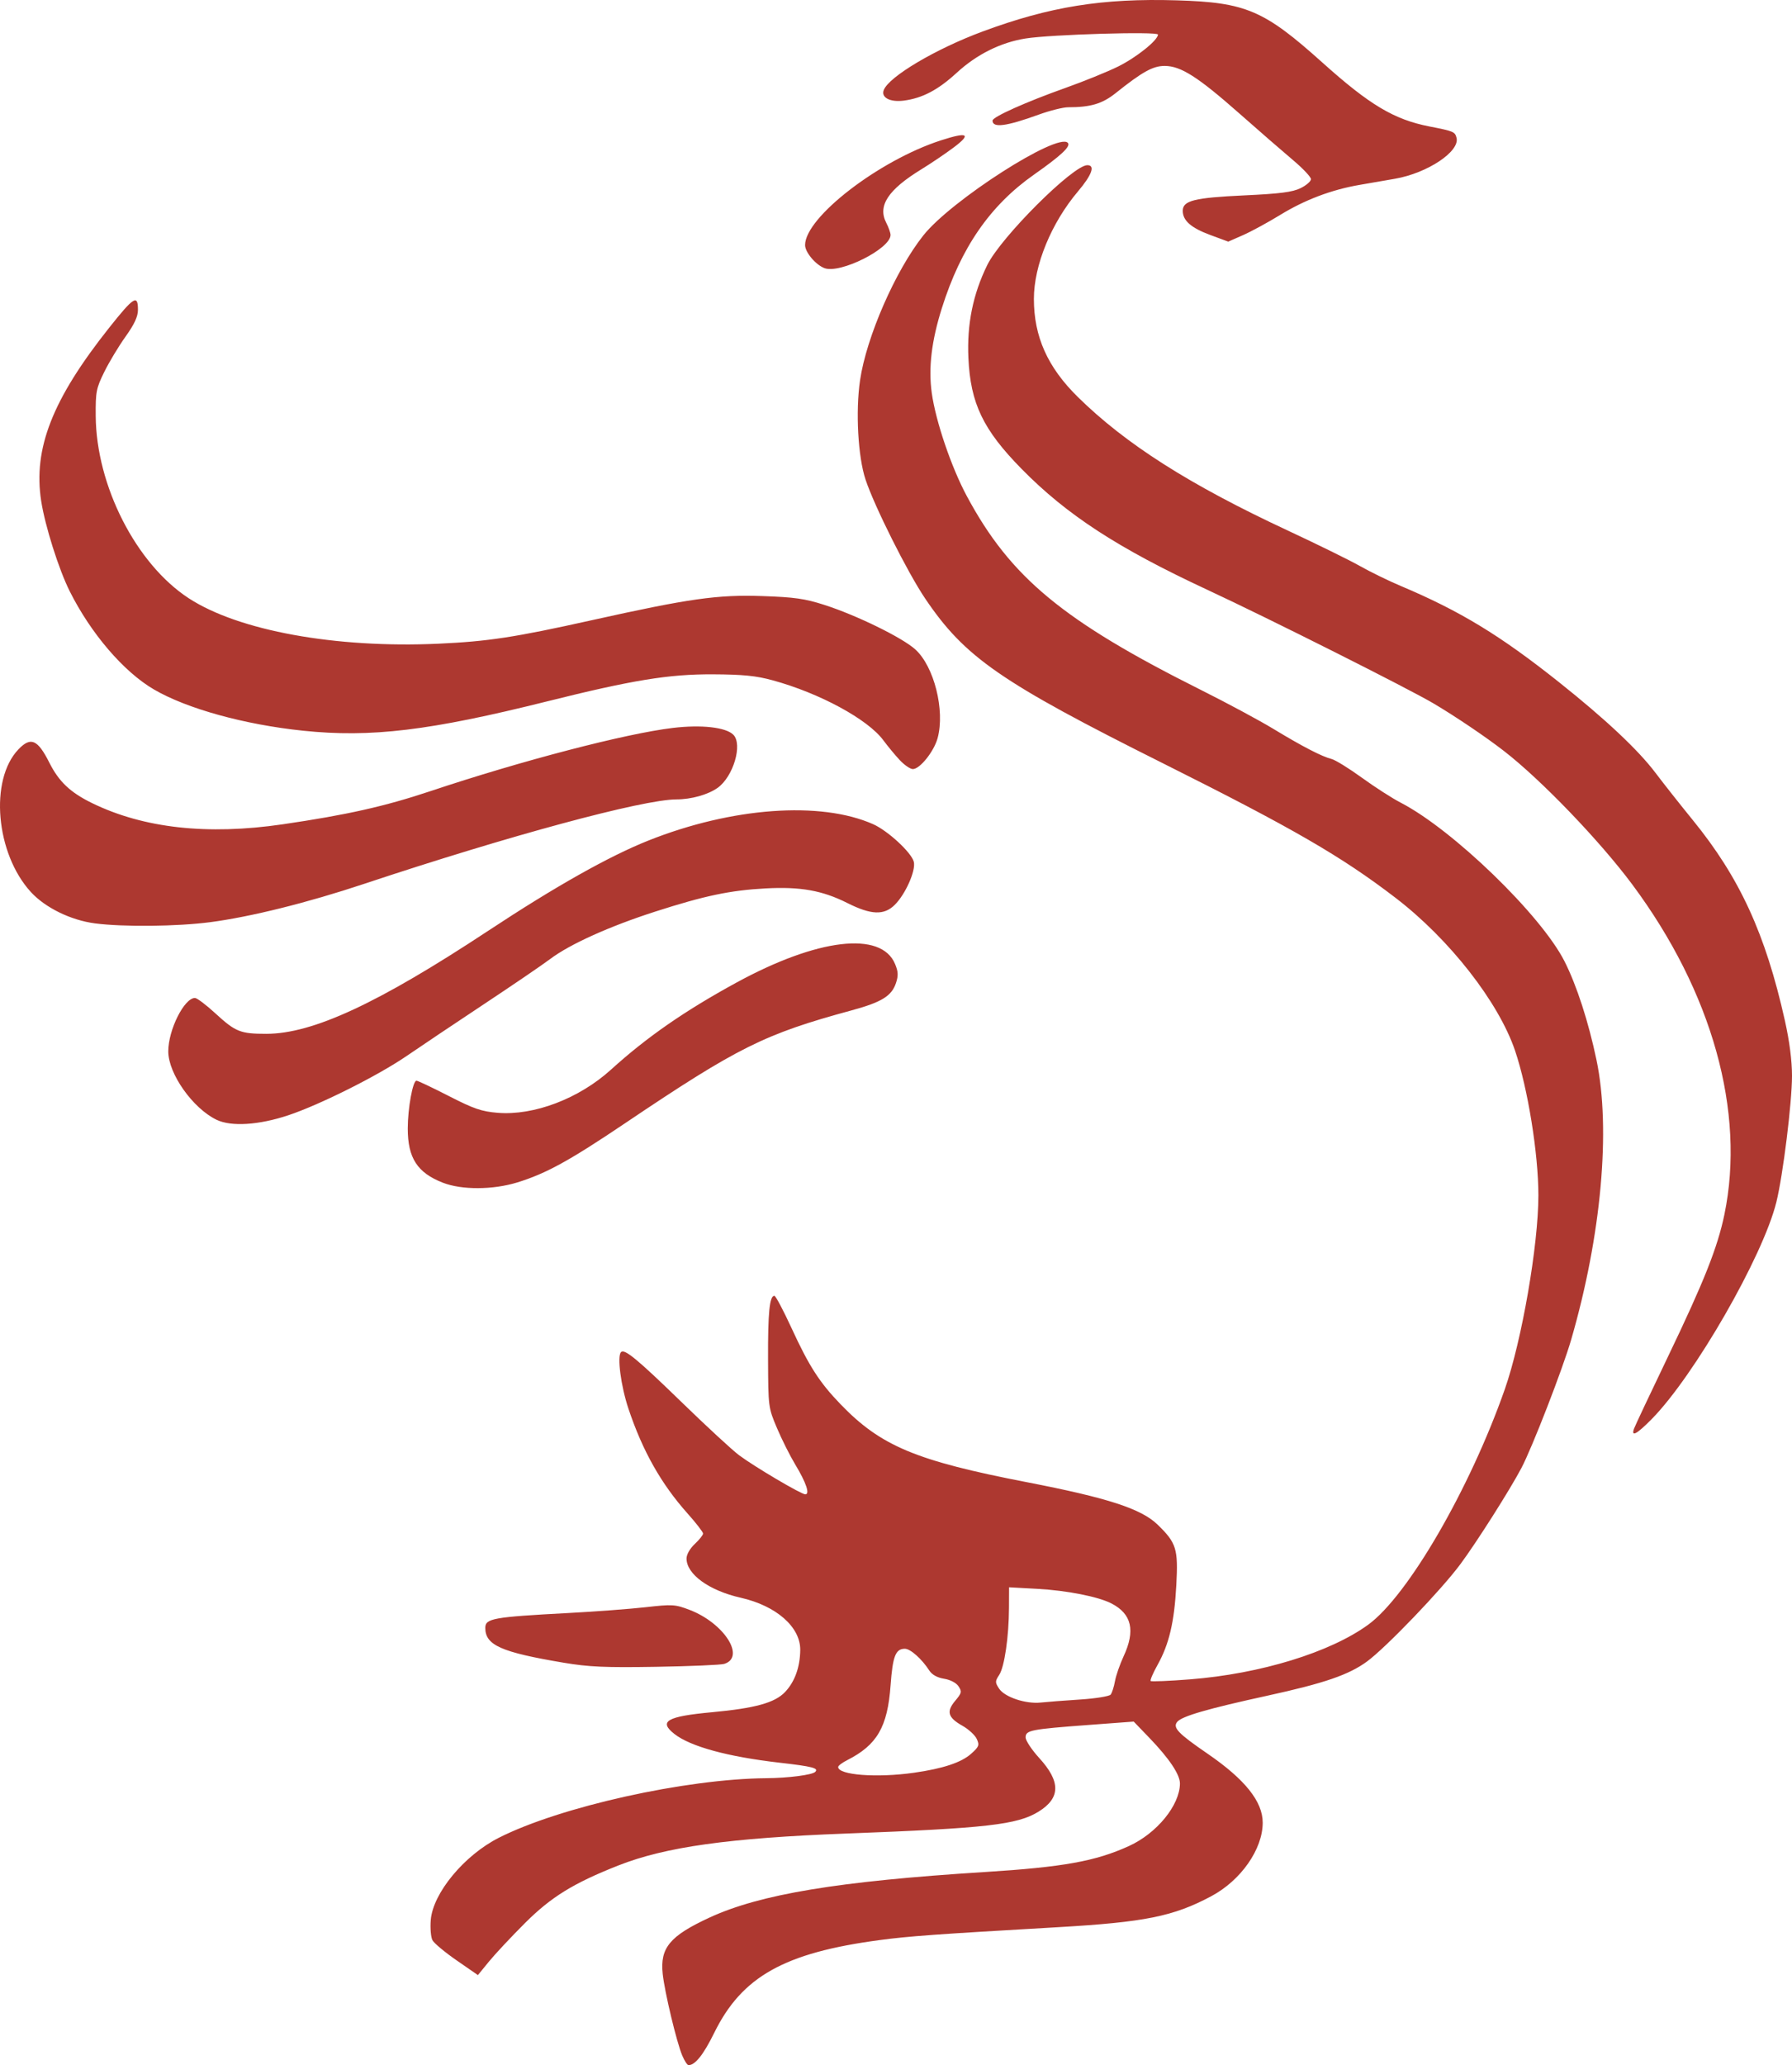
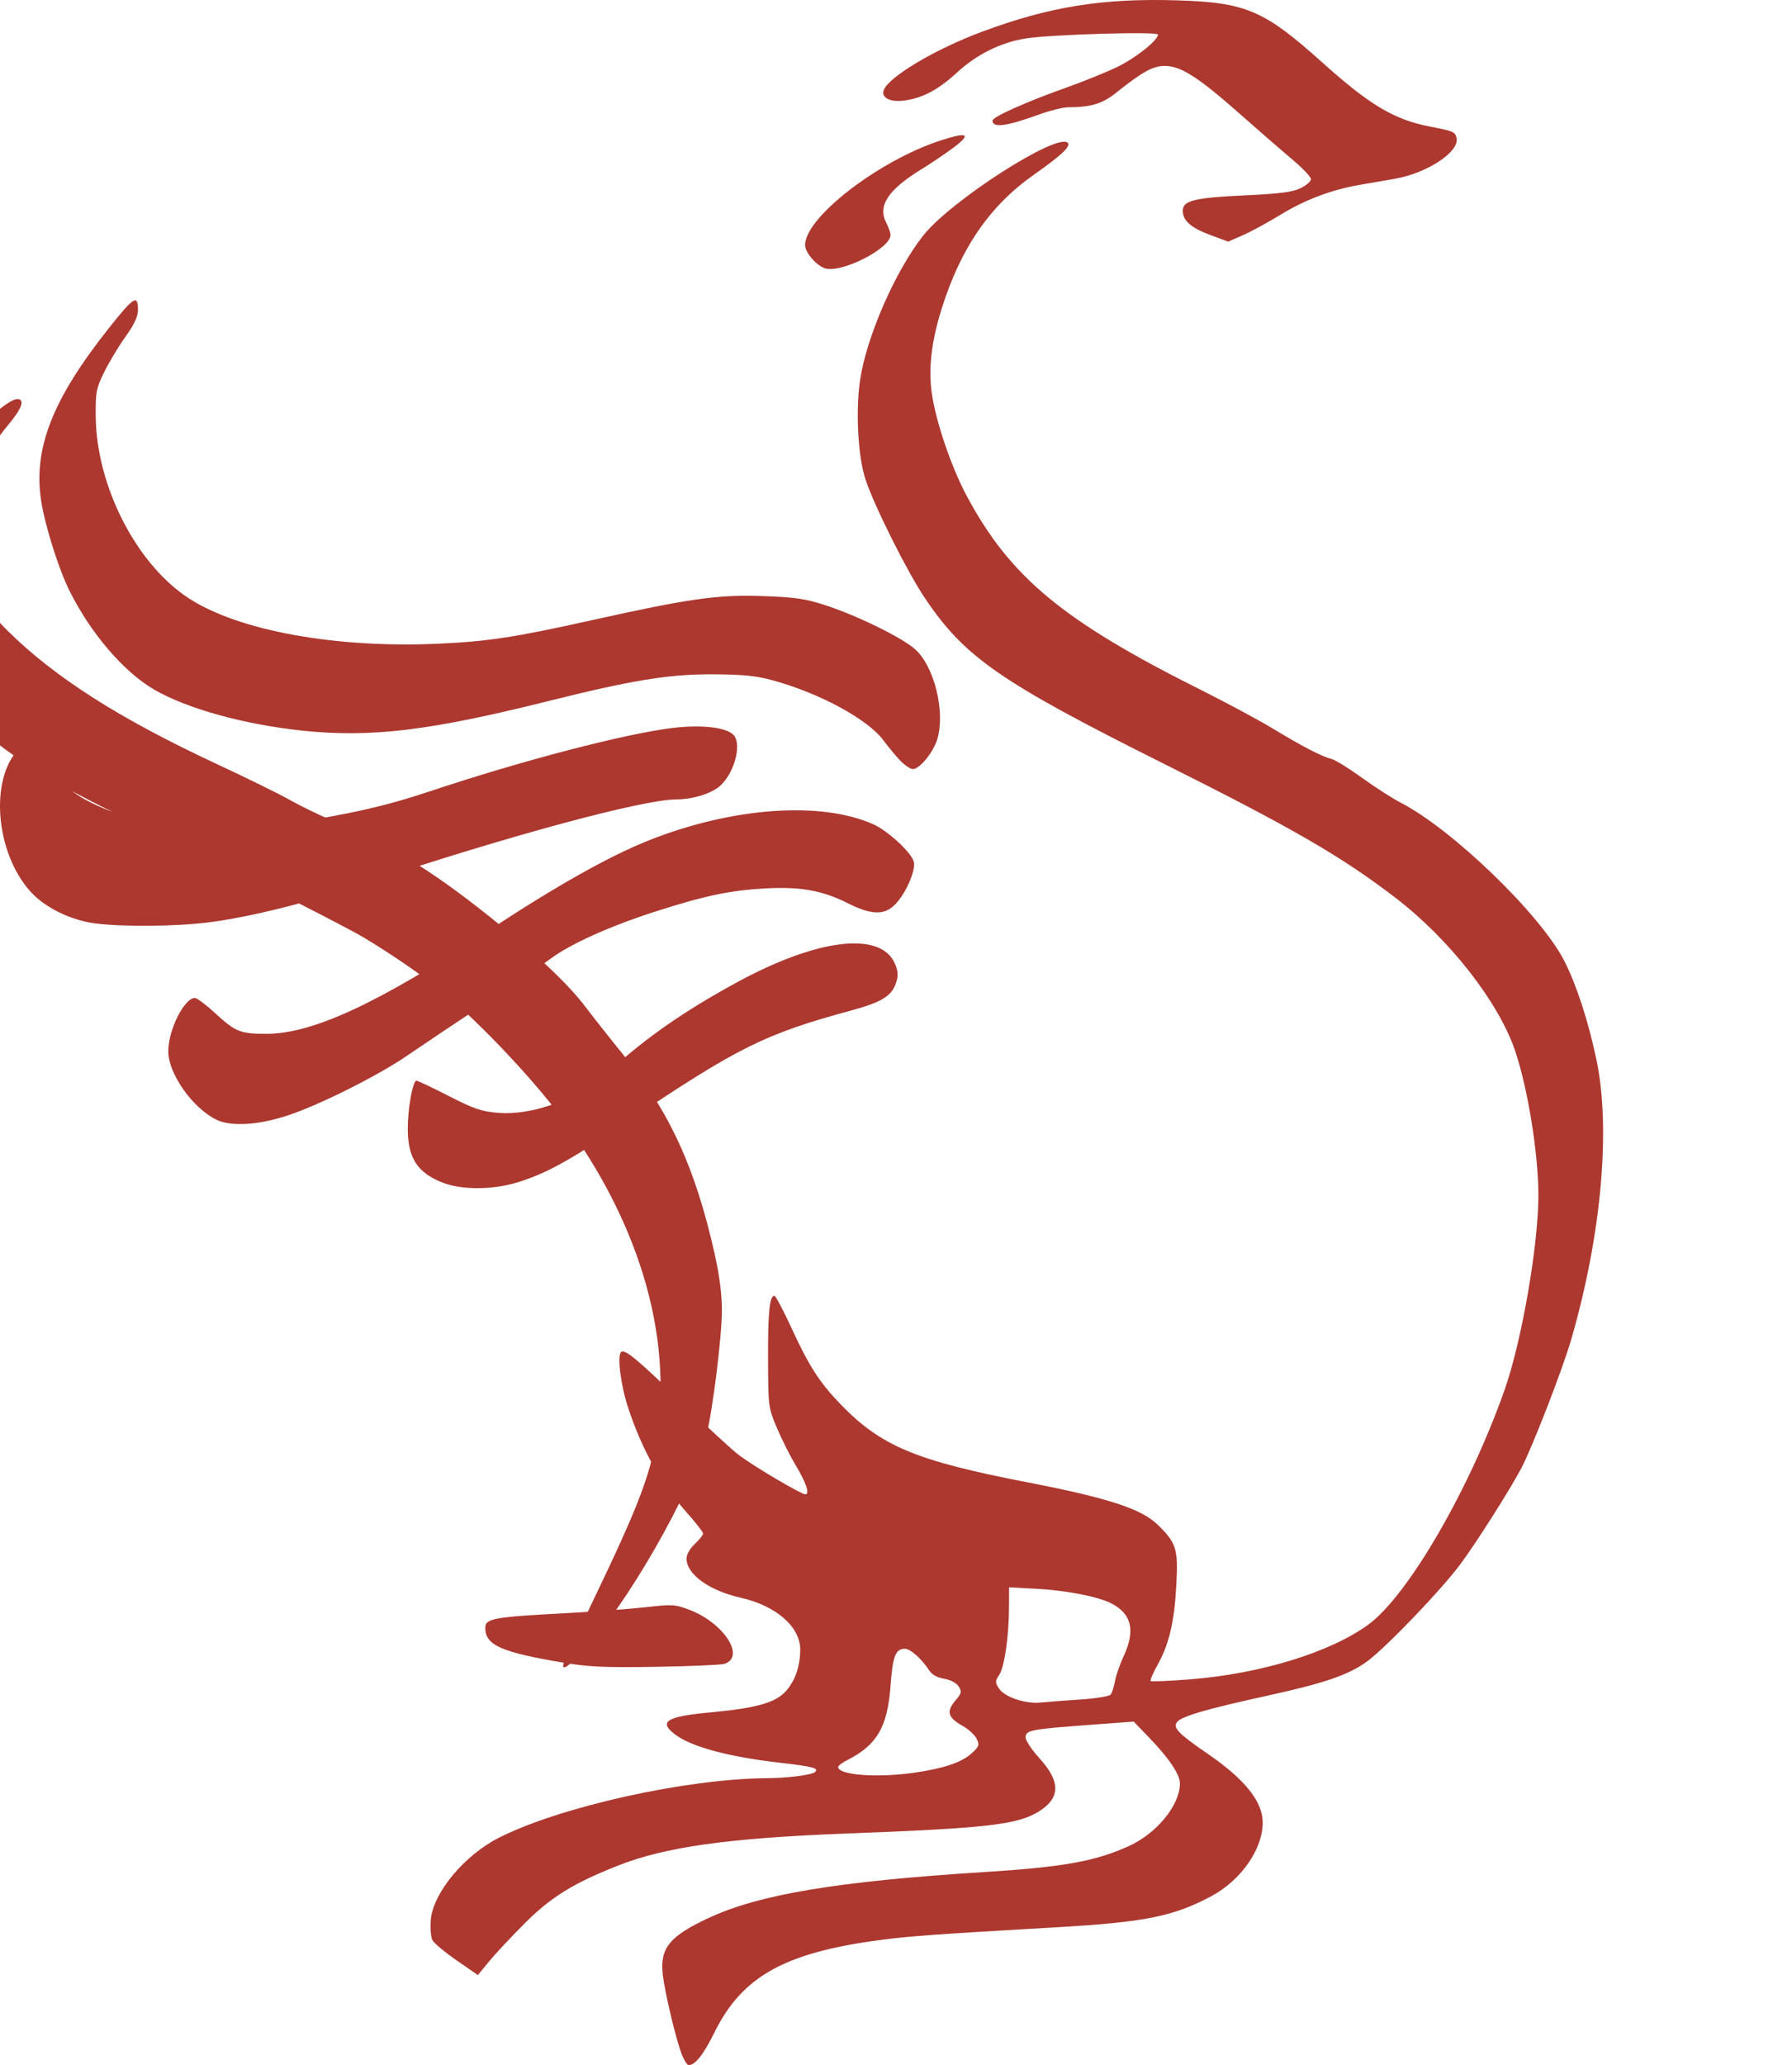
<svg xmlns="http://www.w3.org/2000/svg" xmlns:ns1="http://sodipodi.sourceforge.net/DTD/sodipodi-0.dtd" xmlns:ns2="http://www.inkscape.org/namespaces/inkscape" width="171.989mm" height="198.146mm" viewBox="0 0 650.037 748.898" version="1.1" id="svg1" xml:space="preserve">
  <ns1:namedview id="namedview1" pagecolor="#ffffff" bordercolor="#000000" borderopacity="0.25" ns2:showpageshadow="2" ns2:pageopacity="0.0" ns2:pagecheckerboard="0" ns2:deskcolor="#d1d1d1" ns2:document-units="mm">
    <ns2:page x="0" y="0" width="650.037" height="748.898" id="page2" margin="0" bleed="0" />
  </ns1:namedview>
  <defs id="defs1" />
  <g ns2:label="Ebene 1" ns2:groupmode="layer" id="layer1" transform="translate(-49.391,-27.306)">
-     <path style="fill:#ad3830;fill-opacity:1" d="m 296.859,772.693 c -2.048,-4.902 -6.35,-22.872 -7.074,-29.551 -1.026,-9.461 2.576,-13.803 16.965,-20.451 18.361,-8.483 46.716,-13.179 99.678,-16.509 28.65,-1.801 40.354,-3.907 52.5,-9.447 10.116,-4.614 18.412,-14.774 18.478,-22.631 0.028,-3.268 -3.856,-9.073 -11.122,-16.624 l -5.644,-5.866 -16.263,1.213 c -21.196,1.581 -22.95,1.927 -22.95,4.532 0,1.135 2.233,4.508 4.962,7.494 7.802,8.537 7.721,14.488 -0.266,19.42 -7.685,4.745 -18.84,6.016 -69.696,7.94 -42.494,1.608 -65.636,4.843 -82.687,11.561 -16.306,6.425 -24.405,11.415 -33.882,20.876 -4.988,4.98 -10.878,11.269 -13.089,13.975 l -4.02,4.921 -7.711,-5.331 c -4.241,-2.932 -8.189,-6.224 -8.773,-7.315 -0.584,-1.091 -0.861,-4.401 -0.616,-7.355 0.809,-9.76 12.139,-23.437 24.678,-29.791 22.197,-11.248 67.706,-21.377 97.094,-21.61 7.923,-0.063 16.58,-1.181 17.682,-2.283 1.365,-1.365 -0.964,-1.968 -12.895,-3.335 -18.834,-2.158 -32.381,-5.859 -38.198,-10.435 -5.813,-4.572 -2.716,-6.357 13.656,-7.868 15.679,-1.448 22.808,-3.422 26.522,-7.347 3.492,-3.69 5.393,-8.943 5.487,-15.161 0.126,-8.362 -8.645,-16.082 -21.607,-19.016 -11.487,-2.6 -19.642,-8.508 -19.642,-14.228 0,-1.448 1.237,-3.619 3,-5.266 1.65,-1.541 3,-3.24 3,-3.775 0,-0.535 -2.533,-3.812 -5.629,-7.281 -9.578,-10.735 -16.294,-22.631 -21.431,-37.963 -2.749,-8.204 -4.178,-19.076 -2.702,-20.551 1.279,-1.279 5.91,2.541 21.814,17.989 9.106,8.845 18.557,17.574 21.003,19.397 5.666,4.225 22.539,14.185 24.03,14.185 1.742,0 0.324,-4.224 -3.598,-10.718 -1.921,-3.18 -4.922,-9.157 -6.669,-13.282 -3.15,-7.435 -3.178,-7.651 -3.247,-25 -0.068,-16.872 0.544,-23 2.296,-23 0.455,0 3.259,5.281 6.231,11.736 6.367,13.829 10.135,19.68 17.774,27.6 14.623,15.161 27.352,20.483 67.63,28.279 29.267,5.664 41.433,9.613 47.372,15.376 6.844,6.642 7.502,8.774 6.787,21.983 -0.724,13.379 -2.609,21.384 -6.798,28.877 -1.646,2.943 -2.772,5.571 -2.502,5.841 0.269,0.269 6.716,4.8e-4 14.326,-0.597 25.485,-2.002 50.785,-9.768 64.594,-19.826 14.38,-10.474 36.814,-49.128 49.532,-85.347 6.166,-17.56 12.19,-52.319 12.19,-70.341 0,-15.102 -3.841,-38.882 -8.486,-52.54 -5.99,-17.61 -23.832,-40.409 -43.293,-55.319 -19.659,-15.062 -37.195,-25.206 -84.221,-48.721 -59.174,-29.59 -72.019,-38.483 -86.444,-59.847 -6.402,-9.482 -18.41,-33.439 -21.631,-43.153 -2.739,-8.264 -3.645,-24.658 -1.987,-35.991 2.295,-15.699 12.853,-39.835 23.002,-52.587 10.103,-12.694 48.552,-37.329 52.344,-33.538 1.229,1.229 -2.305,4.558 -12.265,11.554 -15.94,11.197 -26.501,26.5 -33.404,48.403 -3.759,11.927 -4.924,21.709 -3.664,30.766 1.428,10.264 7.088,26.915 12.712,37.393 15.84,29.511 34.858,45.253 84.937,70.307 9.406,4.705 21.238,11.064 26.295,14.13 10.553,6.399 17.519,10.001 21.104,10.913 1.375,0.35 6.325,3.408 11,6.797 4.675,3.389 10.975,7.439 14,9 18.961,9.785 50.978,40.775 59.484,57.575 4.417,8.725 8.692,21.914 11.595,35.778 5.25,25.073 1.751,63.708 -9.185,101.411 -3.096,10.675 -14.154,39.179 -18.073,46.589 -4.231,7.999 -16.138,26.754 -22.08,34.779 -6.924,9.351 -26.938,30.215 -33.878,35.317 -6.601,4.852 -15.505,7.909 -36.232,12.439 -21.751,4.753 -30.932,7.418 -32.637,9.473 -1.729,2.083 0.272,4.183 11.006,11.548 13.574,9.314 20,17.346 20,25.001 0,9.655 -7.912,20.953 -18.697,26.7 -13.726,7.313 -24.092,9.398 -55.803,11.227 -44.595,2.572 -53.702,3.23 -64.451,4.66 -34.591,4.602 -49.976,13.228 -60.019,33.653 -3.882,7.895 -6.909,11.703 -9.304,11.703 -0.456,0 -1.489,-1.58 -2.296,-3.511 z m 84.069,-102.525 c 10.518,-1.498 17.187,-3.712 20.736,-6.883 2.857,-2.552 3.07,-3.113 2.045,-5.363 -0.63,-1.382 -2.971,-3.539 -5.202,-4.793 -5.285,-2.97 -5.912,-5.145 -2.612,-9.067 2.356,-2.8 2.474,-3.314 1.202,-5.231 -0.847,-1.277 -2.946,-2.377 -5.252,-2.753 -2.494,-0.407 -4.377,-1.459 -5.369,-3 -2.696,-4.188 -6.837,-7.873 -8.848,-7.873 -3.37,0 -4.416,2.677 -5.182,13.259 -1.092,15.099 -4.897,21.651 -15.767,27.148 -1.788,0.904 -3.25,2.013 -3.25,2.465 0,2.939 14.048,4.007 27.5,2.09 z m 60.233,-26.553 c 5.628,-0.366 10.632,-1.17 11.12,-1.788 0.487,-0.617 1.19,-2.809 1.561,-4.87 0.371,-2.061 1.776,-6.111 3.121,-9 4.35,-9.344 2.968,-15.373 -4.397,-19.181 -4.768,-2.466 -16.165,-4.711 -26.888,-5.298 l -10.25,-0.561 -0.031,7.394 c -0.044,10.526 -1.638,21.459 -3.556,24.385 -1.516,2.314 -1.518,2.699 -0.025,4.979 2.01,3.068 9.672,5.622 15.111,5.035 2.2,-0.237 8.605,-0.73 14.233,-1.096 z m -187.233,-13.336 c -22.765,-3.82 -28.5,-6.364 -28.5,-12.642 0,-3.436 2.824,-3.941 30.167,-5.394 9.717,-0.516 22.317,-1.464 28,-2.106 9.696,-1.095 10.676,-1.036 15.912,0.958 12.502,4.762 20.453,17.128 12.601,19.598 -1.199,0.377 -12.306,0.854 -24.681,1.059 -18.504,0.307 -24.454,0.045 -33.5,-1.473 z m 388.17,-84.824 c 0.334,-0.963 5.902,-12.775 12.374,-26.25 13.054,-27.18 17.973,-39.573 20.441,-51.5 7.7,-37.2 -4.434,-80.664 -33.393,-119.614 -11.791,-15.859 -33.086,-38.003 -46.608,-48.469 -6.635,-5.135 -17.308,-12.345 -25.363,-17.134 -8.981,-5.339 -59.946,-30.946 -82.121,-41.261 -32.537,-15.135 -51.064,-27.187 -67.475,-43.893 -13.956,-14.207 -18.526,-23.73 -19.281,-40.185 -0.563,-12.259 1.634,-23.105 6.826,-33.706 4.955,-10.116 31.132,-36.239 36.314,-36.239 2.933,0 1.688,3.502 -3.374,9.488 -9.709,11.482 -16.01,26.837 -16.01,39.012 0,13.654 4.967,24.762 15.878,35.506 17.399,17.134 40.522,31.849 76.122,48.443 10.725,4.999 22.559,10.819 26.298,12.933 3.739,2.114 10.374,5.352 14.746,7.196 21.563,9.094 36.109,17.936 57.456,34.924 16.866,13.422 28.673,24.512 34.969,32.847 2.971,3.933 9.068,11.652 13.549,17.152 17.001,20.867 26.349,41.205 33.381,72.62 1.688,7.54 2.601,14.61 2.601,20.134 0,9.643 -3.261,35.972 -5.667,45.746 -4.841,19.673 -29.771,63.046 -45.265,78.75 -5.327,5.399 -7.464,6.568 -6.399,3.5 z M 210.04,456.201 c -9.272,-3.621 -12.736,-8.967 -12.736,-19.655 0,-7.302 1.826,-17.342 3.155,-17.342 0.488,0 5.753,2.492 11.699,5.539 9.115,4.67 11.906,5.628 17.791,6.109 13.13,1.072 29.482,-5.154 41.034,-15.623 13.06,-11.836 26.698,-21.301 45.446,-31.543 29.482,-16.104 52.608,-18.845 57.628,-6.83 1.164,2.786 1.237,4.227 0.349,6.917 -1.557,4.719 -5.213,6.974 -16.097,9.929 -31.667,8.598 -41.23,13.365 -82.332,41.036 -20.044,13.494 -28.52,18.146 -38.903,21.35 -8.854,2.732 -20.205,2.78 -27.033,0.113 z m -82.111,-22.834 c -8.639,-4.167 -17.5,-16.725 -17.5,-24.801 0,-7.781 5.792,-19.362 9.683,-19.362 0.734,0 4.044,2.491 7.357,5.537 7.353,6.76 9.098,7.463 18.513,7.463 16.859,0 40.592,-11.021 80.61,-37.433 24.235,-15.995 43.721,-26.966 57.998,-32.653 30.241,-12.047 62.4,-14.394 81.493,-5.949 5.359,2.371 13.944,10.3 14.787,13.657 0.794,3.164 -3.02,11.767 -6.929,15.627 -3.886,3.837 -8.559,3.651 -17.183,-0.682 -9.073,-4.559 -17.02,-5.98 -29.634,-5.3 -12.822,0.691 -22.122,2.644 -40.029,8.404 -16.615,5.344 -30.991,11.827 -38.097,17.178 -2.788,2.1 -13.62,9.483 -24.07,16.406 -10.45,6.923 -23.05,15.366 -28,18.762 -10.423,7.15 -31.461,17.69 -42.951,21.518 -10.72,3.572 -20.722,4.197 -26.049,1.628 z M 83.826,362.154 c -8.754,-1.142 -18.025,-5.676 -23.236,-11.364 -12.764,-13.928 -15.097,-40.694 -4.51,-51.744 4.479,-4.675 6.982,-3.588 11.239,4.88 3.438,6.838 7.613,10.781 15.479,14.617 18.68,9.109 41.834,11.684 69.132,7.687 23.248,-3.403 37.066,-6.505 53.651,-12.044 33.035,-11.032 70.672,-20.846 87.849,-22.905 10.386,-1.245 19.253,-0.252 21.965,2.46 3.472,3.472 5e-4,15.219 -5.692,19.266 -3.49,2.481 -9.552,4.185 -14.913,4.192 -12.211,0.016 -60.785,13.146 -113.36,30.641 -20.567,6.844 -41.087,11.948 -55.801,13.881 -11.924,1.566 -31.566,1.77 -41.802,0.434 z M 375.779,302.954 c -1.673,-1.788 -4.349,-5.018 -5.946,-7.18 -5.655,-7.653 -23.164,-17.133 -40.228,-21.781 -5.999,-1.634 -10.734,-2.105 -21.675,-2.154 -15.934,-0.072 -29.176,2.092 -60.135,9.826 -42.498,10.617 -63.861,13.184 -88.426,10.628 -21.301,-2.217 -42.104,-7.963 -54.104,-14.944 -10.97,-6.382 -22.9,-20.284 -30.591,-35.645 -3.964,-7.919 -8.937,-23.643 -10.343,-32.705 -2.954,-19.041 4.071,-36.928 24.708,-62.902 8.89,-11.19 10.392,-12.123 10.392,-6.457 0,2.474 -1.263,5.204 -4.511,9.75 -2.481,3.473 -5.944,9.224 -7.696,12.781 -2.93,5.95 -3.179,7.229 -3.112,16 0.193,25.254 14.614,53.554 33.64,66.017 18.039,11.816 53.305,18.252 90.679,16.547 17.997,-0.821 27.609,-2.292 55.5,-8.492 35.511,-7.894 45.681,-9.334 62,-8.78 11.644,0.395 15.43,0.934 22.5,3.204 11.691,3.753 28.224,11.842 32.973,16.132 6.825,6.166 10.835,22.094 8.1,32.169 -1.312,4.834 -6.429,11.237 -8.981,11.237 -0.935,0 -3.069,-1.462 -4.743,-3.25 z M 348.429,124.532 c -3.204,-1.234 -7,-5.759 -7,-8.344 0,-10.07 26.814,-30.729 49.322,-38 9.698,-3.133 11.144,-2.323 4.601,2.578 -2.982,2.234 -8.226,5.78 -11.653,7.88 -12.167,7.456 -16.014,13.283 -12.833,19.435 0.86,1.663 1.563,3.659 1.563,4.437 0,5.006 -18.348,14.191 -24,12.014 z m 140,-12.004 c -6.987,-2.583 -10,-5.227 -10,-8.774 0,-3.699 4.157,-4.743 22.232,-5.587 13.052,-0.609 17.561,-1.186 20.5,-2.622 2.072,-1.013 3.768,-2.485 3.768,-3.273 0,-0.788 -2.925,-3.892 -6.5,-6.899 -3.575,-3.006 -12.346,-10.627 -19.492,-16.935 -15.037,-13.275 -21.221,-17.211 -27.063,-17.224 -4.252,-0.01 -8.081,2.114 -17.802,9.872 -4.834,3.858 -9.075,5.119 -17.223,5.119 -1.815,0 -6.59,1.192 -10.61,2.65 -11.863,4.3 -16.81,4.941 -16.81,2.178 0,-1.325 12.161,-6.769 26.5,-11.864 6.6,-2.345 15.15,-5.816 19,-7.714 6.66,-3.283 14.5,-9.561 14.5,-11.61 0,-1.192 -38.781,-0.047 -48,1.417 -9.054,1.438 -17.721,5.752 -25.002,12.446 -6.758,6.212 -12.427,9.197 -19.157,10.083 -4.993,0.657 -8.35,-1.095 -7.306,-3.814 1.879,-4.895 18.828,-14.935 35.884,-21.255 24.375,-9.032 43.467,-12.095 70.394,-11.292 25.094,0.748 31.659,3.551 52.824,22.55 17.139,15.385 26.018,20.684 38.864,23.192 8.763,1.711 9.234,1.908 9.805,4.093 1.294,4.948 -10.562,12.839 -22.345,14.872 -3.553,0.613 -9.385,1.622 -12.96,2.243 -10.099,1.754 -19.753,5.412 -28.619,10.845 -4.465,2.736 -10.54,6.04 -13.5,7.341 l -5.381,2.367 z" id="path1" />
+     <path style="fill:#ad3830;fill-opacity:1" d="m 296.859,772.693 c -2.048,-4.902 -6.35,-22.872 -7.074,-29.551 -1.026,-9.461 2.576,-13.803 16.965,-20.451 18.361,-8.483 46.716,-13.179 99.678,-16.509 28.65,-1.801 40.354,-3.907 52.5,-9.447 10.116,-4.614 18.412,-14.774 18.478,-22.631 0.028,-3.268 -3.856,-9.073 -11.122,-16.624 l -5.644,-5.866 -16.263,1.213 c -21.196,1.581 -22.95,1.927 -22.95,4.532 0,1.135 2.233,4.508 4.962,7.494 7.802,8.537 7.721,14.488 -0.266,19.42 -7.685,4.745 -18.84,6.016 -69.696,7.94 -42.494,1.608 -65.636,4.843 -82.687,11.561 -16.306,6.425 -24.405,11.415 -33.882,20.876 -4.988,4.98 -10.878,11.269 -13.089,13.975 l -4.02,4.921 -7.711,-5.331 c -4.241,-2.932 -8.189,-6.224 -8.773,-7.315 -0.584,-1.091 -0.861,-4.401 -0.616,-7.355 0.809,-9.76 12.139,-23.437 24.678,-29.791 22.197,-11.248 67.706,-21.377 97.094,-21.61 7.923,-0.063 16.58,-1.181 17.682,-2.283 1.365,-1.365 -0.964,-1.968 -12.895,-3.335 -18.834,-2.158 -32.381,-5.859 -38.198,-10.435 -5.813,-4.572 -2.716,-6.357 13.656,-7.868 15.679,-1.448 22.808,-3.422 26.522,-7.347 3.492,-3.69 5.393,-8.943 5.487,-15.161 0.126,-8.362 -8.645,-16.082 -21.607,-19.016 -11.487,-2.6 -19.642,-8.508 -19.642,-14.228 0,-1.448 1.237,-3.619 3,-5.266 1.65,-1.541 3,-3.24 3,-3.775 0,-0.535 -2.533,-3.812 -5.629,-7.281 -9.578,-10.735 -16.294,-22.631 -21.431,-37.963 -2.749,-8.204 -4.178,-19.076 -2.702,-20.551 1.279,-1.279 5.91,2.541 21.814,17.989 9.106,8.845 18.557,17.574 21.003,19.397 5.666,4.225 22.539,14.185 24.03,14.185 1.742,0 0.324,-4.224 -3.598,-10.718 -1.921,-3.18 -4.922,-9.157 -6.669,-13.282 -3.15,-7.435 -3.178,-7.651 -3.247,-25 -0.068,-16.872 0.544,-23 2.296,-23 0.455,0 3.259,5.281 6.231,11.736 6.367,13.829 10.135,19.68 17.774,27.6 14.623,15.161 27.352,20.483 67.63,28.279 29.267,5.664 41.433,9.613 47.372,15.376 6.844,6.642 7.502,8.774 6.787,21.983 -0.724,13.379 -2.609,21.384 -6.798,28.877 -1.646,2.943 -2.772,5.571 -2.502,5.841 0.269,0.269 6.716,4.8e-4 14.326,-0.597 25.485,-2.002 50.785,-9.768 64.594,-19.826 14.38,-10.474 36.814,-49.128 49.532,-85.347 6.166,-17.56 12.19,-52.319 12.19,-70.341 0,-15.102 -3.841,-38.882 -8.486,-52.54 -5.99,-17.61 -23.832,-40.409 -43.293,-55.319 -19.659,-15.062 -37.195,-25.206 -84.221,-48.721 -59.174,-29.59 -72.019,-38.483 -86.444,-59.847 -6.402,-9.482 -18.41,-33.439 -21.631,-43.153 -2.739,-8.264 -3.645,-24.658 -1.987,-35.991 2.295,-15.699 12.853,-39.835 23.002,-52.587 10.103,-12.694 48.552,-37.329 52.344,-33.538 1.229,1.229 -2.305,4.558 -12.265,11.554 -15.94,11.197 -26.501,26.5 -33.404,48.403 -3.759,11.927 -4.924,21.709 -3.664,30.766 1.428,10.264 7.088,26.915 12.712,37.393 15.84,29.511 34.858,45.253 84.937,70.307 9.406,4.705 21.238,11.064 26.295,14.13 10.553,6.399 17.519,10.001 21.104,10.913 1.375,0.35 6.325,3.408 11,6.797 4.675,3.389 10.975,7.439 14,9 18.961,9.785 50.978,40.775 59.484,57.575 4.417,8.725 8.692,21.914 11.595,35.778 5.25,25.073 1.751,63.708 -9.185,101.411 -3.096,10.675 -14.154,39.179 -18.073,46.589 -4.231,7.999 -16.138,26.754 -22.08,34.779 -6.924,9.351 -26.938,30.215 -33.878,35.317 -6.601,4.852 -15.505,7.909 -36.232,12.439 -21.751,4.753 -30.932,7.418 -32.637,9.473 -1.729,2.083 0.272,4.183 11.006,11.548 13.574,9.314 20,17.346 20,25.001 0,9.655 -7.912,20.953 -18.697,26.7 -13.726,7.313 -24.092,9.398 -55.803,11.227 -44.595,2.572 -53.702,3.23 -64.451,4.66 -34.591,4.602 -49.976,13.228 -60.019,33.653 -3.882,7.895 -6.909,11.703 -9.304,11.703 -0.456,0 -1.489,-1.58 -2.296,-3.511 z m 84.069,-102.525 c 10.518,-1.498 17.187,-3.712 20.736,-6.883 2.857,-2.552 3.07,-3.113 2.045,-5.363 -0.63,-1.382 -2.971,-3.539 -5.202,-4.793 -5.285,-2.97 -5.912,-5.145 -2.612,-9.067 2.356,-2.8 2.474,-3.314 1.202,-5.231 -0.847,-1.277 -2.946,-2.377 -5.252,-2.753 -2.494,-0.407 -4.377,-1.459 -5.369,-3 -2.696,-4.188 -6.837,-7.873 -8.848,-7.873 -3.37,0 -4.416,2.677 -5.182,13.259 -1.092,15.099 -4.897,21.651 -15.767,27.148 -1.788,0.904 -3.25,2.013 -3.25,2.465 0,2.939 14.048,4.007 27.5,2.09 z m 60.233,-26.553 c 5.628,-0.366 10.632,-1.17 11.12,-1.788 0.487,-0.617 1.19,-2.809 1.561,-4.87 0.371,-2.061 1.776,-6.111 3.121,-9 4.35,-9.344 2.968,-15.373 -4.397,-19.181 -4.768,-2.466 -16.165,-4.711 -26.888,-5.298 l -10.25,-0.561 -0.031,7.394 c -0.044,10.526 -1.638,21.459 -3.556,24.385 -1.516,2.314 -1.518,2.699 -0.025,4.979 2.01,3.068 9.672,5.622 15.111,5.035 2.2,-0.237 8.605,-0.73 14.233,-1.096 z m -187.233,-13.336 c -22.765,-3.82 -28.5,-6.364 -28.5,-12.642 0,-3.436 2.824,-3.941 30.167,-5.394 9.717,-0.516 22.317,-1.464 28,-2.106 9.696,-1.095 10.676,-1.036 15.912,0.958 12.502,4.762 20.453,17.128 12.601,19.598 -1.199,0.377 -12.306,0.854 -24.681,1.059 -18.504,0.307 -24.454,0.045 -33.5,-1.473 z c 0.334,-0.963 5.902,-12.775 12.374,-26.25 13.054,-27.18 17.973,-39.573 20.441,-51.5 7.7,-37.2 -4.434,-80.664 -33.393,-119.614 -11.791,-15.859 -33.086,-38.003 -46.608,-48.469 -6.635,-5.135 -17.308,-12.345 -25.363,-17.134 -8.981,-5.339 -59.946,-30.946 -82.121,-41.261 -32.537,-15.135 -51.064,-27.187 -67.475,-43.893 -13.956,-14.207 -18.526,-23.73 -19.281,-40.185 -0.563,-12.259 1.634,-23.105 6.826,-33.706 4.955,-10.116 31.132,-36.239 36.314,-36.239 2.933,0 1.688,3.502 -3.374,9.488 -9.709,11.482 -16.01,26.837 -16.01,39.012 0,13.654 4.967,24.762 15.878,35.506 17.399,17.134 40.522,31.849 76.122,48.443 10.725,4.999 22.559,10.819 26.298,12.933 3.739,2.114 10.374,5.352 14.746,7.196 21.563,9.094 36.109,17.936 57.456,34.924 16.866,13.422 28.673,24.512 34.969,32.847 2.971,3.933 9.068,11.652 13.549,17.152 17.001,20.867 26.349,41.205 33.381,72.62 1.688,7.54 2.601,14.61 2.601,20.134 0,9.643 -3.261,35.972 -5.667,45.746 -4.841,19.673 -29.771,63.046 -45.265,78.75 -5.327,5.399 -7.464,6.568 -6.399,3.5 z M 210.04,456.201 c -9.272,-3.621 -12.736,-8.967 -12.736,-19.655 0,-7.302 1.826,-17.342 3.155,-17.342 0.488,0 5.753,2.492 11.699,5.539 9.115,4.67 11.906,5.628 17.791,6.109 13.13,1.072 29.482,-5.154 41.034,-15.623 13.06,-11.836 26.698,-21.301 45.446,-31.543 29.482,-16.104 52.608,-18.845 57.628,-6.83 1.164,2.786 1.237,4.227 0.349,6.917 -1.557,4.719 -5.213,6.974 -16.097,9.929 -31.667,8.598 -41.23,13.365 -82.332,41.036 -20.044,13.494 -28.52,18.146 -38.903,21.35 -8.854,2.732 -20.205,2.78 -27.033,0.113 z m -82.111,-22.834 c -8.639,-4.167 -17.5,-16.725 -17.5,-24.801 0,-7.781 5.792,-19.362 9.683,-19.362 0.734,0 4.044,2.491 7.357,5.537 7.353,6.76 9.098,7.463 18.513,7.463 16.859,0 40.592,-11.021 80.61,-37.433 24.235,-15.995 43.721,-26.966 57.998,-32.653 30.241,-12.047 62.4,-14.394 81.493,-5.949 5.359,2.371 13.944,10.3 14.787,13.657 0.794,3.164 -3.02,11.767 -6.929,15.627 -3.886,3.837 -8.559,3.651 -17.183,-0.682 -9.073,-4.559 -17.02,-5.98 -29.634,-5.3 -12.822,0.691 -22.122,2.644 -40.029,8.404 -16.615,5.344 -30.991,11.827 -38.097,17.178 -2.788,2.1 -13.62,9.483 -24.07,16.406 -10.45,6.923 -23.05,15.366 -28,18.762 -10.423,7.15 -31.461,17.69 -42.951,21.518 -10.72,3.572 -20.722,4.197 -26.049,1.628 z M 83.826,362.154 c -8.754,-1.142 -18.025,-5.676 -23.236,-11.364 -12.764,-13.928 -15.097,-40.694 -4.51,-51.744 4.479,-4.675 6.982,-3.588 11.239,4.88 3.438,6.838 7.613,10.781 15.479,14.617 18.68,9.109 41.834,11.684 69.132,7.687 23.248,-3.403 37.066,-6.505 53.651,-12.044 33.035,-11.032 70.672,-20.846 87.849,-22.905 10.386,-1.245 19.253,-0.252 21.965,2.46 3.472,3.472 5e-4,15.219 -5.692,19.266 -3.49,2.481 -9.552,4.185 -14.913,4.192 -12.211,0.016 -60.785,13.146 -113.36,30.641 -20.567,6.844 -41.087,11.948 -55.801,13.881 -11.924,1.566 -31.566,1.77 -41.802,0.434 z M 375.779,302.954 c -1.673,-1.788 -4.349,-5.018 -5.946,-7.18 -5.655,-7.653 -23.164,-17.133 -40.228,-21.781 -5.999,-1.634 -10.734,-2.105 -21.675,-2.154 -15.934,-0.072 -29.176,2.092 -60.135,9.826 -42.498,10.617 -63.861,13.184 -88.426,10.628 -21.301,-2.217 -42.104,-7.963 -54.104,-14.944 -10.97,-6.382 -22.9,-20.284 -30.591,-35.645 -3.964,-7.919 -8.937,-23.643 -10.343,-32.705 -2.954,-19.041 4.071,-36.928 24.708,-62.902 8.89,-11.19 10.392,-12.123 10.392,-6.457 0,2.474 -1.263,5.204 -4.511,9.75 -2.481,3.473 -5.944,9.224 -7.696,12.781 -2.93,5.95 -3.179,7.229 -3.112,16 0.193,25.254 14.614,53.554 33.64,66.017 18.039,11.816 53.305,18.252 90.679,16.547 17.997,-0.821 27.609,-2.292 55.5,-8.492 35.511,-7.894 45.681,-9.334 62,-8.78 11.644,0.395 15.43,0.934 22.5,3.204 11.691,3.753 28.224,11.842 32.973,16.132 6.825,6.166 10.835,22.094 8.1,32.169 -1.312,4.834 -6.429,11.237 -8.981,11.237 -0.935,0 -3.069,-1.462 -4.743,-3.25 z M 348.429,124.532 c -3.204,-1.234 -7,-5.759 -7,-8.344 0,-10.07 26.814,-30.729 49.322,-38 9.698,-3.133 11.144,-2.323 4.601,2.578 -2.982,2.234 -8.226,5.78 -11.653,7.88 -12.167,7.456 -16.014,13.283 -12.833,19.435 0.86,1.663 1.563,3.659 1.563,4.437 0,5.006 -18.348,14.191 -24,12.014 z m 140,-12.004 c -6.987,-2.583 -10,-5.227 -10,-8.774 0,-3.699 4.157,-4.743 22.232,-5.587 13.052,-0.609 17.561,-1.186 20.5,-2.622 2.072,-1.013 3.768,-2.485 3.768,-3.273 0,-0.788 -2.925,-3.892 -6.5,-6.899 -3.575,-3.006 -12.346,-10.627 -19.492,-16.935 -15.037,-13.275 -21.221,-17.211 -27.063,-17.224 -4.252,-0.01 -8.081,2.114 -17.802,9.872 -4.834,3.858 -9.075,5.119 -17.223,5.119 -1.815,0 -6.59,1.192 -10.61,2.65 -11.863,4.3 -16.81,4.941 -16.81,2.178 0,-1.325 12.161,-6.769 26.5,-11.864 6.6,-2.345 15.15,-5.816 19,-7.714 6.66,-3.283 14.5,-9.561 14.5,-11.61 0,-1.192 -38.781,-0.047 -48,1.417 -9.054,1.438 -17.721,5.752 -25.002,12.446 -6.758,6.212 -12.427,9.197 -19.157,10.083 -4.993,0.657 -8.35,-1.095 -7.306,-3.814 1.879,-4.895 18.828,-14.935 35.884,-21.255 24.375,-9.032 43.467,-12.095 70.394,-11.292 25.094,0.748 31.659,3.551 52.824,22.55 17.139,15.385 26.018,20.684 38.864,23.192 8.763,1.711 9.234,1.908 9.805,4.093 1.294,4.948 -10.562,12.839 -22.345,14.872 -3.553,0.613 -9.385,1.622 -12.96,2.243 -10.099,1.754 -19.753,5.412 -28.619,10.845 -4.465,2.736 -10.54,6.04 -13.5,7.341 l -5.381,2.367 z" id="path1" />
  </g>
</svg>